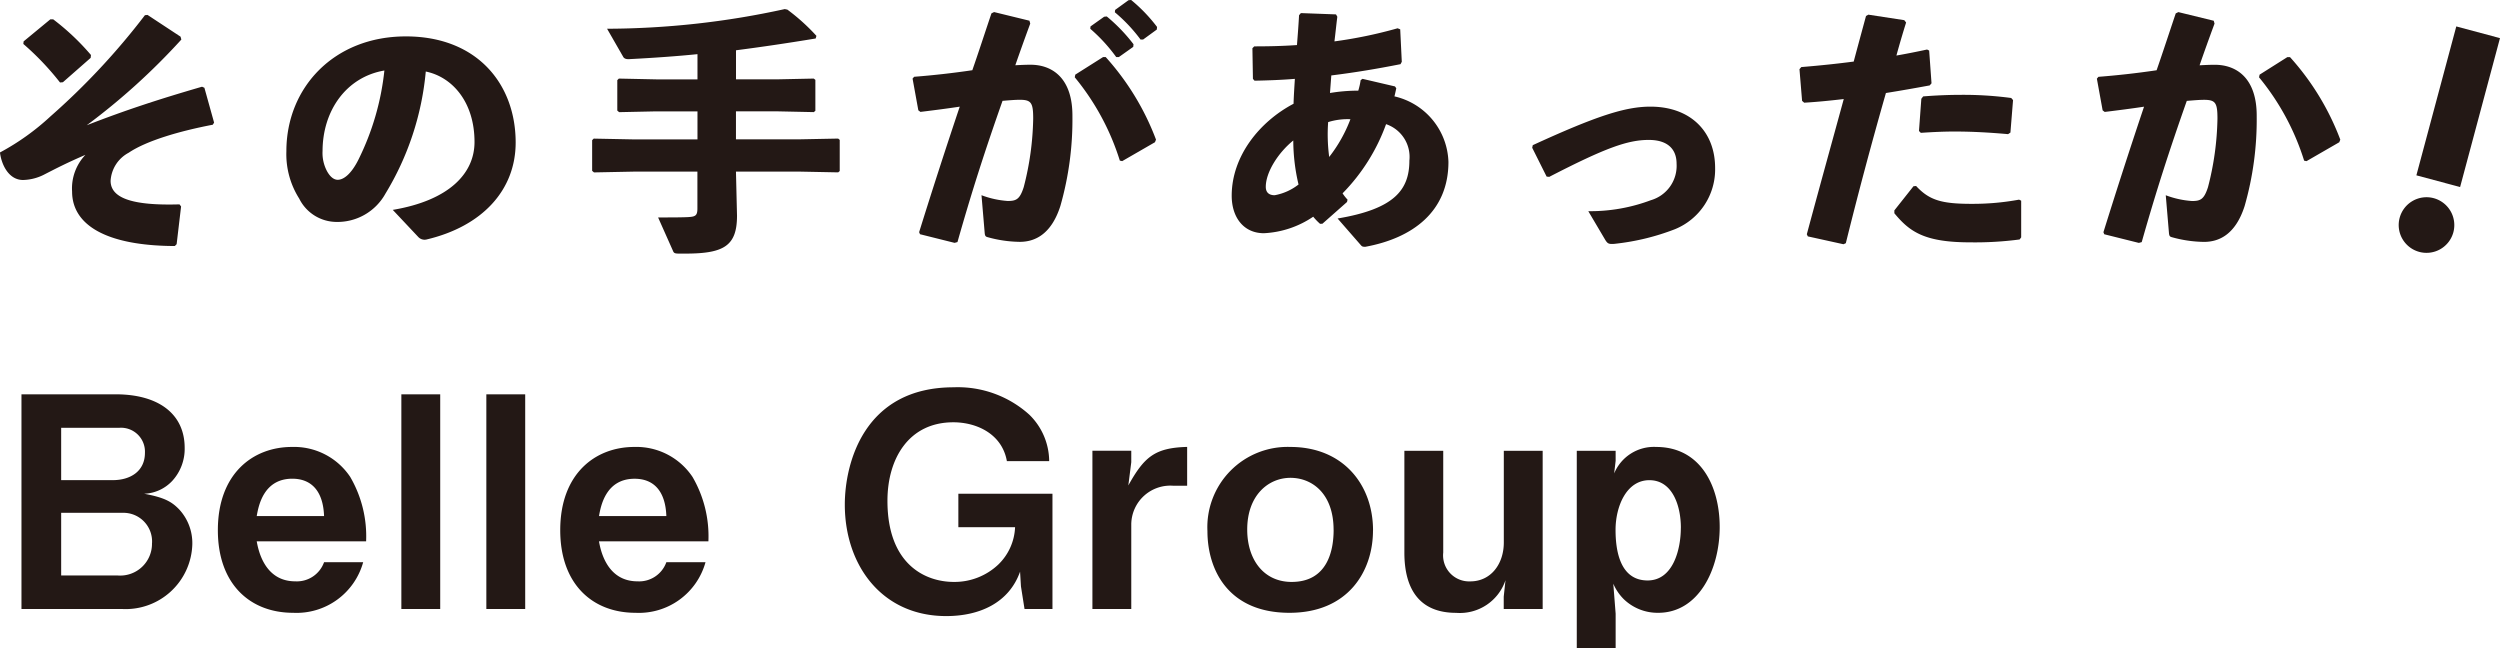
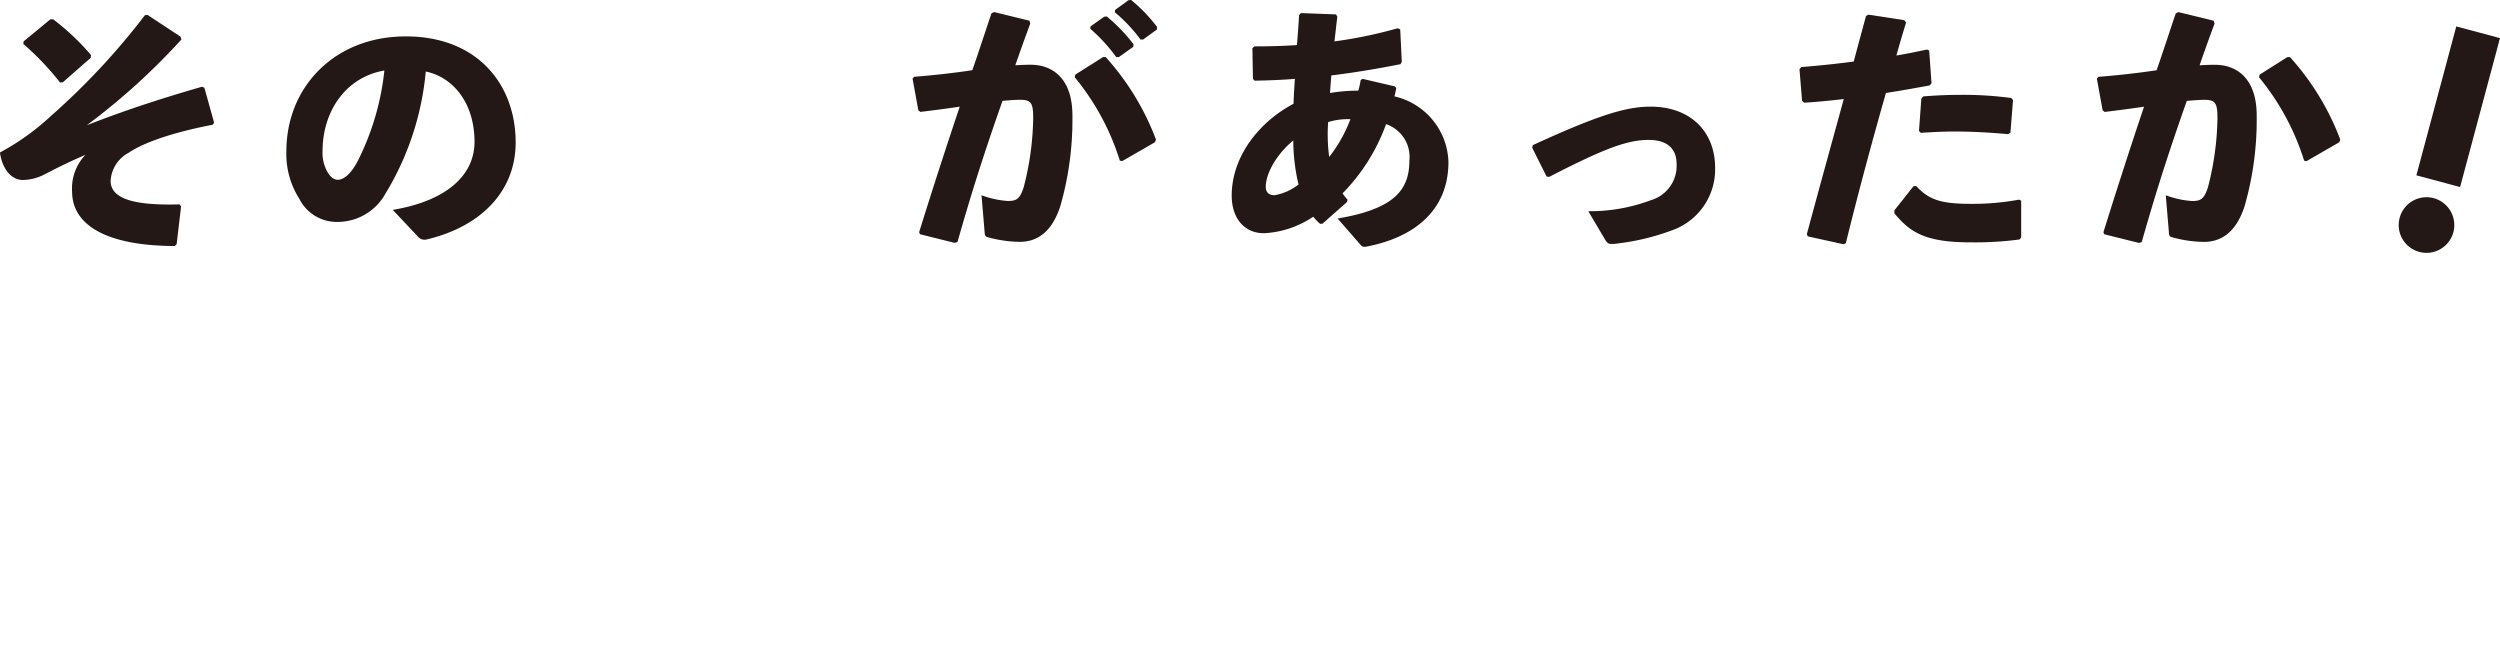
<svg xmlns="http://www.w3.org/2000/svg" width="238.042" height="61.737" viewBox="0 0 238.042 61.737">
  <g id="グループ_47" data-name="グループ 47" transform="translate(-240 -1972.288)">
    <g id="グループ_46" data-name="グループ 46" transform="translate(240 1972.288)" style="isolation:isolate">
      <g id="グループ_7" fill="#231815" data-name="グループ 7">
        <path id="パス_21" d="M97.447 142.835l3.145 2.071.075.274a62.48 62.48 0 01-9.008 8.16c3.594-1.4 6.762-2.446 10.978-3.669l.225.1.924 3.318-.125.2c-3.143.6-6.312 1.522-8.01 2.669a3.244 3.244 0 00-1.72 2.67c0 1.745 2.32 2.37 6.562 2.245l.149.2-.424 3.592-.174.175c-6.612-.025-9.78-2.046-9.78-5.191a4.629 4.629 0 011.271-3.492c-1.846.8-2.743 1.271-3.867 1.846a4.643 4.643 0 01-2.071.549c-1.4 0-2.071-1.522-2.2-2.62a23.107 23.107 0 004.815-3.442 66.667 66.667 0 008.988-9.63zm-11.8 2.52l2.545-2.1h.274a22.865 22.865 0 013.594 3.394l-.026.274-2.644 2.321-.275.024a26.04 26.04 0 00-3.492-3.668z" data-name="パス 21" transform="translate(-83.4 -141.414)" />
        <path id="パス_22" d="M113.135 160.823c5.364-.9 7.784-3.469 7.784-6.462 0-3.793-2.1-6.188-4.641-6.712a27.071 27.071 0 01-3.841 11.627 5.218 5.218 0 01-4.69 2.694 3.982 3.982 0 01-3.519-2.22 7.9 7.9 0 01-1.223-4.516c0-6.039 4.516-10.929 11.377-10.929 6.811 0 10.455 4.566 10.455 10.106 0 4.541-3.193 7.983-8.483 9.231a.818.818 0 01-.8-.249zm-6.686-5.588a3.688 3.688 0 00.423 1.9c.275.5.624.823 1.024.823.574 0 1.3-.574 1.971-1.921a24.927 24.927 0 002.47-8.484c-3.642.621-5.887 3.839-5.887 7.682z" data-name="パス 22" transform="translate(-75.737 -140.839)" />
-         <path id="パス_23" d="M133.969 152.172h-3.943l-3.517.075-.175-.15V149.2l.15-.15 3.542.075h3.943v-2.4c-2 .2-4.092.349-6.488.474-.323.025-.5-.075-.573-.2l-1.547-2.694a79.766 79.766 0 0016.917-1.872l.249.05a19.241 19.241 0 012.769 2.5l-.075.25c-2.868.473-5.264.822-7.584 1.122v2.769h3.863l3.542-.075.152.125v2.944l-.152.125-3.542-.075h-3.867v2.669h5.937l3.793-.075.15.125v2.969l-.15.125-3.793-.075h-5.937l.1 4.192c0 2.894-1.248 3.618-4.94 3.618h-.524c-.5 0-.548-.05-.65-.3l-1.4-3.143c1.172 0 2.644 0 3.068-.05.524-.049.675-.2.675-.8v-3.513h-6.082l-3.766.075-.175-.15v-2.919l.15-.15 3.791.075h6.089z" data-name="パス 23" transform="translate(-67.557 -141.568)" />
        <path id="パス_24" d="M146.5 163.919a568.176 568.176 0 013.867-11.951c-1.147.175-2.5.349-3.743.5l-.2-.15-.549-3.02.15-.174a80.71 80.71 0 005.54-.625c.6-1.722 1.172-3.492 1.821-5.413l.249-.125 3.369.823.075.274q-.786 2.134-1.421 3.967c.5-.025.972-.049 1.445-.049 2.072 0 4.018 1.271 3.993 4.915a29.863 29.863 0 01-1.147 8.533c-.9 2.819-2.545 3.417-3.867 3.417a11.819 11.819 0 01-3.071-.449c-.174-.049-.249-.1-.273-.448l-.3-3.544a8.688 8.688 0 002.5.549c.8 0 1.149-.15 1.522-1.323a27.567 27.567 0 00.9-6.512c0-1.5-.175-1.8-1.271-1.8-.451 0-1.024.05-1.648.1-1.672 4.741-2.919 8.608-4.291 13.448l-.275.075-3.292-.823zm14.869-15l2.645-1.672h.25a24.722 24.722 0 014.79 7.86l-.1.249-3.12 1.8-.224-.05a23.435 23.435 0 00-4.292-7.933zm1.448-4.59l1.3-.923.25-.025a16 16 0 012.545 2.644l-.025.25-1.371.972h-.25a15.756 15.756 0 00-2.47-2.694zm2.345-1.573l1.273-.922.249-.025a15.089 15.089 0 012.47 2.569l-.024.25-1.3.947h-.25a15.063 15.063 0 00-2.445-2.594z" data-name="パス 24" transform="translate(-58.983 -141.813)" />
        <path id="パス_25" d="M176.132 162.77a5.539 5.539 0 01-.648-.675 9.13 9.13 0 01-4.691 1.573c-1.946 0-3.07-1.523-3.07-3.569 0-3.743 2.62-7.036 5.889-8.757.026-.85.075-1.523.125-2.371-1.223.1-2.5.15-3.841.175l-.152-.175-.049-2.919.174-.174c1.248 0 2.645-.025 4.068-.125.074-.949.149-1.9.2-2.844l.174-.2 3.344.124.125.225c-.1.773-.174 1.547-.274 2.345a42.9 42.9 0 006.013-1.248l.249.1.15 3.093-.124.225c-2.271.449-4.391.8-6.587 1.072-.025.349-.075.974-.125 1.672a16.3 16.3 0 012.694-.224 6.905 6.905 0 00.225-1l.175-.125 3.093.723.124.175c-.074.349-.124.574-.174.773a6.613 6.613 0 015.141 6.238c0 4.741-3.42 7.26-7.91 8.083-.2 0-.3 0-.424-.149l-2.221-2.545c5.364-.9 6.836-2.694 6.836-5.515a3.292 3.292 0 00-2.22-3.467 18.188 18.188 0 01-4.142 6.587 4.151 4.151 0 00.474.6l-.051.225-2.344 2.071zm-5.164-3.519c0 .549.324.8.847.8a5.182 5.182 0 002.271-1.022 18.363 18.363 0 01-.5-4.192c-1.496 1.221-2.618 3.063-2.618 4.414zm8.058-6.437a6.214 6.214 0 00-2.12.274 16.254 16.254 0 00.1 3.319 13.643 13.643 0 002.02-3.593z" data-name="パス 25" transform="translate(-50.444 -141.462)" />
        <path id="パス_26" d="M188.348 152.782c6.038-2.771 8.808-3.668 11.2-3.668 3.818 0 6.163 2.37 6.163 5.839a6.145 6.145 0 01-3.841 5.837 22.345 22.345 0 01-5.613 1.373 2.582 2.582 0 01-.4.025c-.324 0-.423-.1-.6-.374l-1.622-2.746a16.413 16.413 0 005.962-1.047 3.407 3.407 0 002.445-3.467c0-1.5-.972-2.271-2.644-2.271-2 0-4.117.748-9.481 3.517l-.249-.025-1.373-2.744z" data-name="パス 26" transform="translate(-42.403 -138.96)" />
        <path id="パス_27" d="M207.292 163.725c1.273-4.74 2.4-8.782 3.517-12.874-1.273.149-2.52.274-3.768.349l-.2-.175-.249-3.018.174-.2c1.847-.15 3.467-.324 4.99-.524.373-1.4.773-2.869 1.172-4.341l.224-.125 3.419.524.175.224a89.617 89.617 0 00-.924 3.145c1-.175 2-.374 2.919-.574l.2.1.224 3.118-.175.2c-1.346.249-2.769.5-4.167.723a412.735 412.735 0 00-3.818 14.3l-.224.1-3.394-.748zm8.334-2.27l1.821-2.3.25-.025c1.248 1.348 2.419 1.7 5.263 1.7a24.154 24.154 0 004.542-.4l.2.1v3.492l-.149.2a32.361 32.361 0 01-4.716.274c-4.366 0-5.764-1.022-7.21-2.769zm2.345-7.561l.224-3.068.174-.225c1.248-.1 2.472-.15 3.644-.15a34.589 34.589 0 014.74.3l.175.2-.25 3.093-.224.149c-1.7-.149-3.342-.249-5.115-.249-1.022 0-2.071.05-3.193.125z" data-name="パス 27" transform="translate(-35.252 -141.421)" />
        <path id="パス_28" d="M227.577 163.6a568.176 568.176 0 013.867-11.951c-1.147.175-2.5.349-3.743.5l-.2-.15-.549-3.019.15-.174a80.79 80.79 0 005.538-.625c.6-1.722 1.174-3.492 1.822-5.413l.249-.125 3.369.823.075.274q-.789 2.134-1.423 3.967c.5-.025.974-.049 1.446-.049 2.071 0 4.018 1.271 3.993 4.915a29.807 29.807 0 01-1.149 8.533c-.9 2.819-2.544 3.417-3.867 3.417a11.819 11.819 0 01-3.07-.449c-.174-.049-.249-.1-.273-.448l-.3-3.544a8.688 8.688 0 002.5.549c.8 0 1.147-.15 1.522-1.323a27.64 27.64 0 00.9-6.512c0-1.5-.175-1.8-1.273-1.8-.449 0-1.022.05-1.647.1-1.672 4.741-2.919 8.608-4.292 13.448l-.274.075-3.293-.823zm14.869-15l2.645-1.672h.249a24.7 24.7 0 014.791 7.86l-.1.249-3.12 1.8-.224-.05a23.436 23.436 0 00-4.292-7.933z" data-name="パス 28" transform="translate(-27.295 -141.491)" />
        <path id="パス_29" d="M252.819 163.232a2.648 2.648 0 11-1.857-3.253 2.655 2.655 0 011.857 3.253zm.644-4.316L249.3 157.8l3.8-14.178 4.16 1.115z" data-name="パス 29" transform="translate(-19.22 -141.106)" />
      </g>
    </g>
-     <path id="パス_3975" fill="#231815" d="M18.312-6.16a4.732 4.732 0 00-1.232-3.3c-.7-.728-1.372-1.148-3.36-1.512a3.853 3.853 0 002.688-1.232 4.506 4.506 0 001.176-3.136c0-3.192-2.436-5.1-6.58-5.1h-8.96V0h9.548a6.351 6.351 0 006.72-6.16zM13.8-14.868c0 1.764-1.4 2.6-3.052 2.6H5.824v-4.984h5.544a2.278 2.278 0 012.432 2.384zm.672 8.6a3.028 3.028 0 01-3.248 3.08h-5.4v-5.968h5.852a2.726 2.726 0 012.8 2.884zM34.86-6.44a11.22 11.22 0 00-1.512-6.132 6.427 6.427 0 00-5.548-2.856c-3.724 0-7.056 2.548-7.056 7.924 0 5.152 3.08 7.868 7.168 7.868a6.581 6.581 0 006.668-4.816h-3.724a2.751 2.751 0 01-2.744 1.82c-2.968 0-3.528-3.052-3.668-3.808zm-4-2.408h-6.416c.168-.952.644-3.556 3.388-3.556 1.848.004 2.94 1.204 3.024 3.556zM41.916 0v-20.44h-3.7V0zm8.092 0v-20.44h-3.7V0zm17.444-6.44a11.22 11.22 0 00-1.512-6.132 6.427 6.427 0 00-5.54-2.856c-3.724 0-7.056 2.548-7.056 7.924 0 5.152 3.08 7.868 7.168 7.868a6.581 6.581 0 006.664-4.816h-3.728a2.751 2.751 0 01-2.748 1.82c-2.968 0-3.528-3.052-3.668-3.808zm-4-2.408h-6.416c.164-.952.644-3.552 3.388-3.552 1.848 0 2.94 1.2 3.024 3.552zM100.212 0v-10.976h-8.96v3.192h5.4a5.234 5.234 0 01-1.6 3.556 6.067 6.067 0 01-4.228 1.652c-2.68 0-6.324-1.624-6.324-7.724 0-4.032 2.044-7.476 6.272-7.476 2.24 0 4.648 1.12 5.1 3.7H99.9a6.234 6.234 0 00-1.9-4.432 10.159 10.159 0 00-7.2-2.6c-8.6 0-10.36 7.336-10.36 11.172 0 5.74 3.5 10.612 9.66 10.612 3.136 0 5.964-1.232 7.028-4.228l.084 1.4.34 2.152zm12.824-11.732v-3.7c-3.08.084-4.088.952-5.6 3.668l.28-2.212v-1.092h-3.7V0h3.7v-8.092a3.72 3.72 0 014.032-3.64zm17.7 4.256c0-4.368-2.856-7.952-7.868-7.952a7.643 7.643 0 00-7.9 8.008c0 3.7 1.988 7.784 7.812 7.784 5.6 0 7.952-3.976 7.952-7.84zm-3.752-.056c0 1.876-.532 4.956-4 4.956-2.66 0-4.228-2.128-4.228-4.984 0-3.3 2.044-4.928 4.116-4.928s4.108 1.512 4.108 4.956zM146.888 0v-15.064h-3.7v8.736c0 2.044-1.232 3.7-3.192 3.7a2.477 2.477 0 01-2.576-2.744v-9.688h-3.7v9.688c0 3.472 1.428 5.74 4.928 5.74a4.58 4.58 0 004.7-3.108l-.168 1.568V0zm16.856-7.812c0-3.836-1.792-7.616-6.048-7.616a4.1 4.1 0 00-4 2.52l.14-1.2v-.952h-3.7V3.752h3.7V.448l-.224-2.856a4.7 4.7 0 00.98 1.456 4.631 4.631 0 003.3 1.316c3.836 0 5.852-4.116 5.852-8.176zm-3.7.084c0 2.044-.728 5.012-3.164 5.012-2.66 0-3.052-2.912-3.052-4.816 0-2.184 1.008-4.732 3.22-4.732 2.188 0 3 2.408 3 4.536z" data-name="パス 3975" transform="translate(240 2030.273)" />
  </g>
</svg>